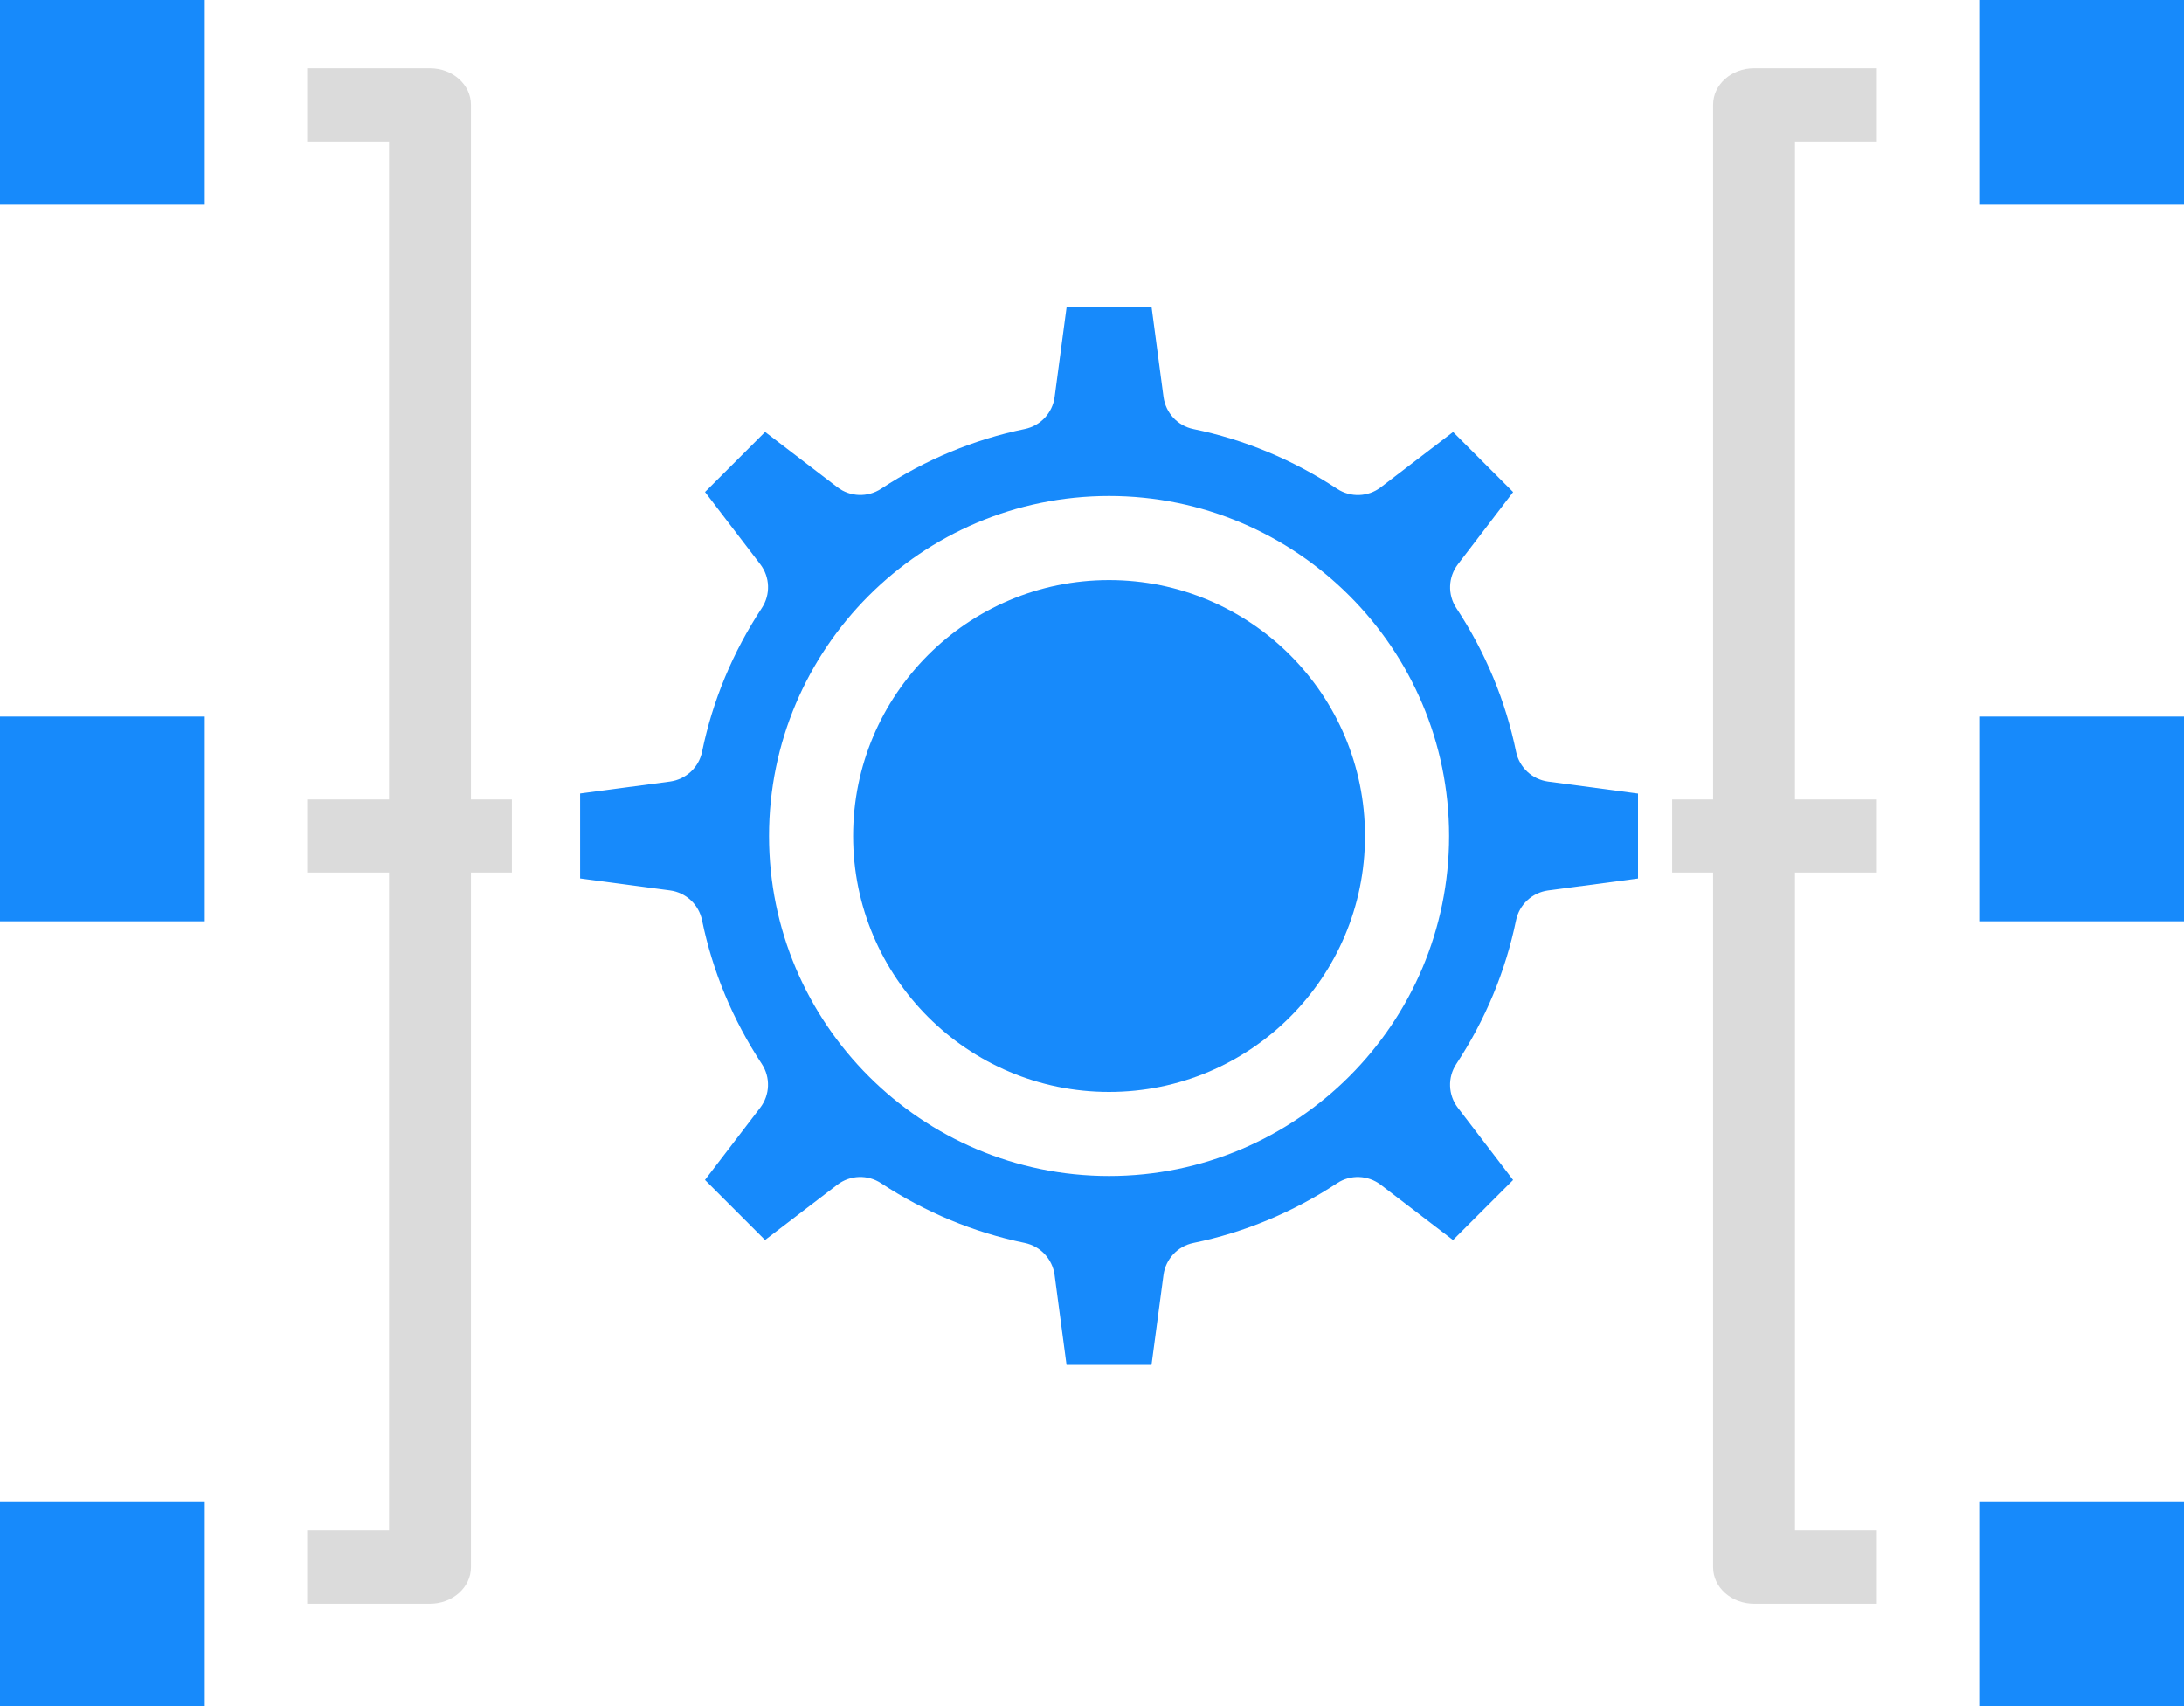
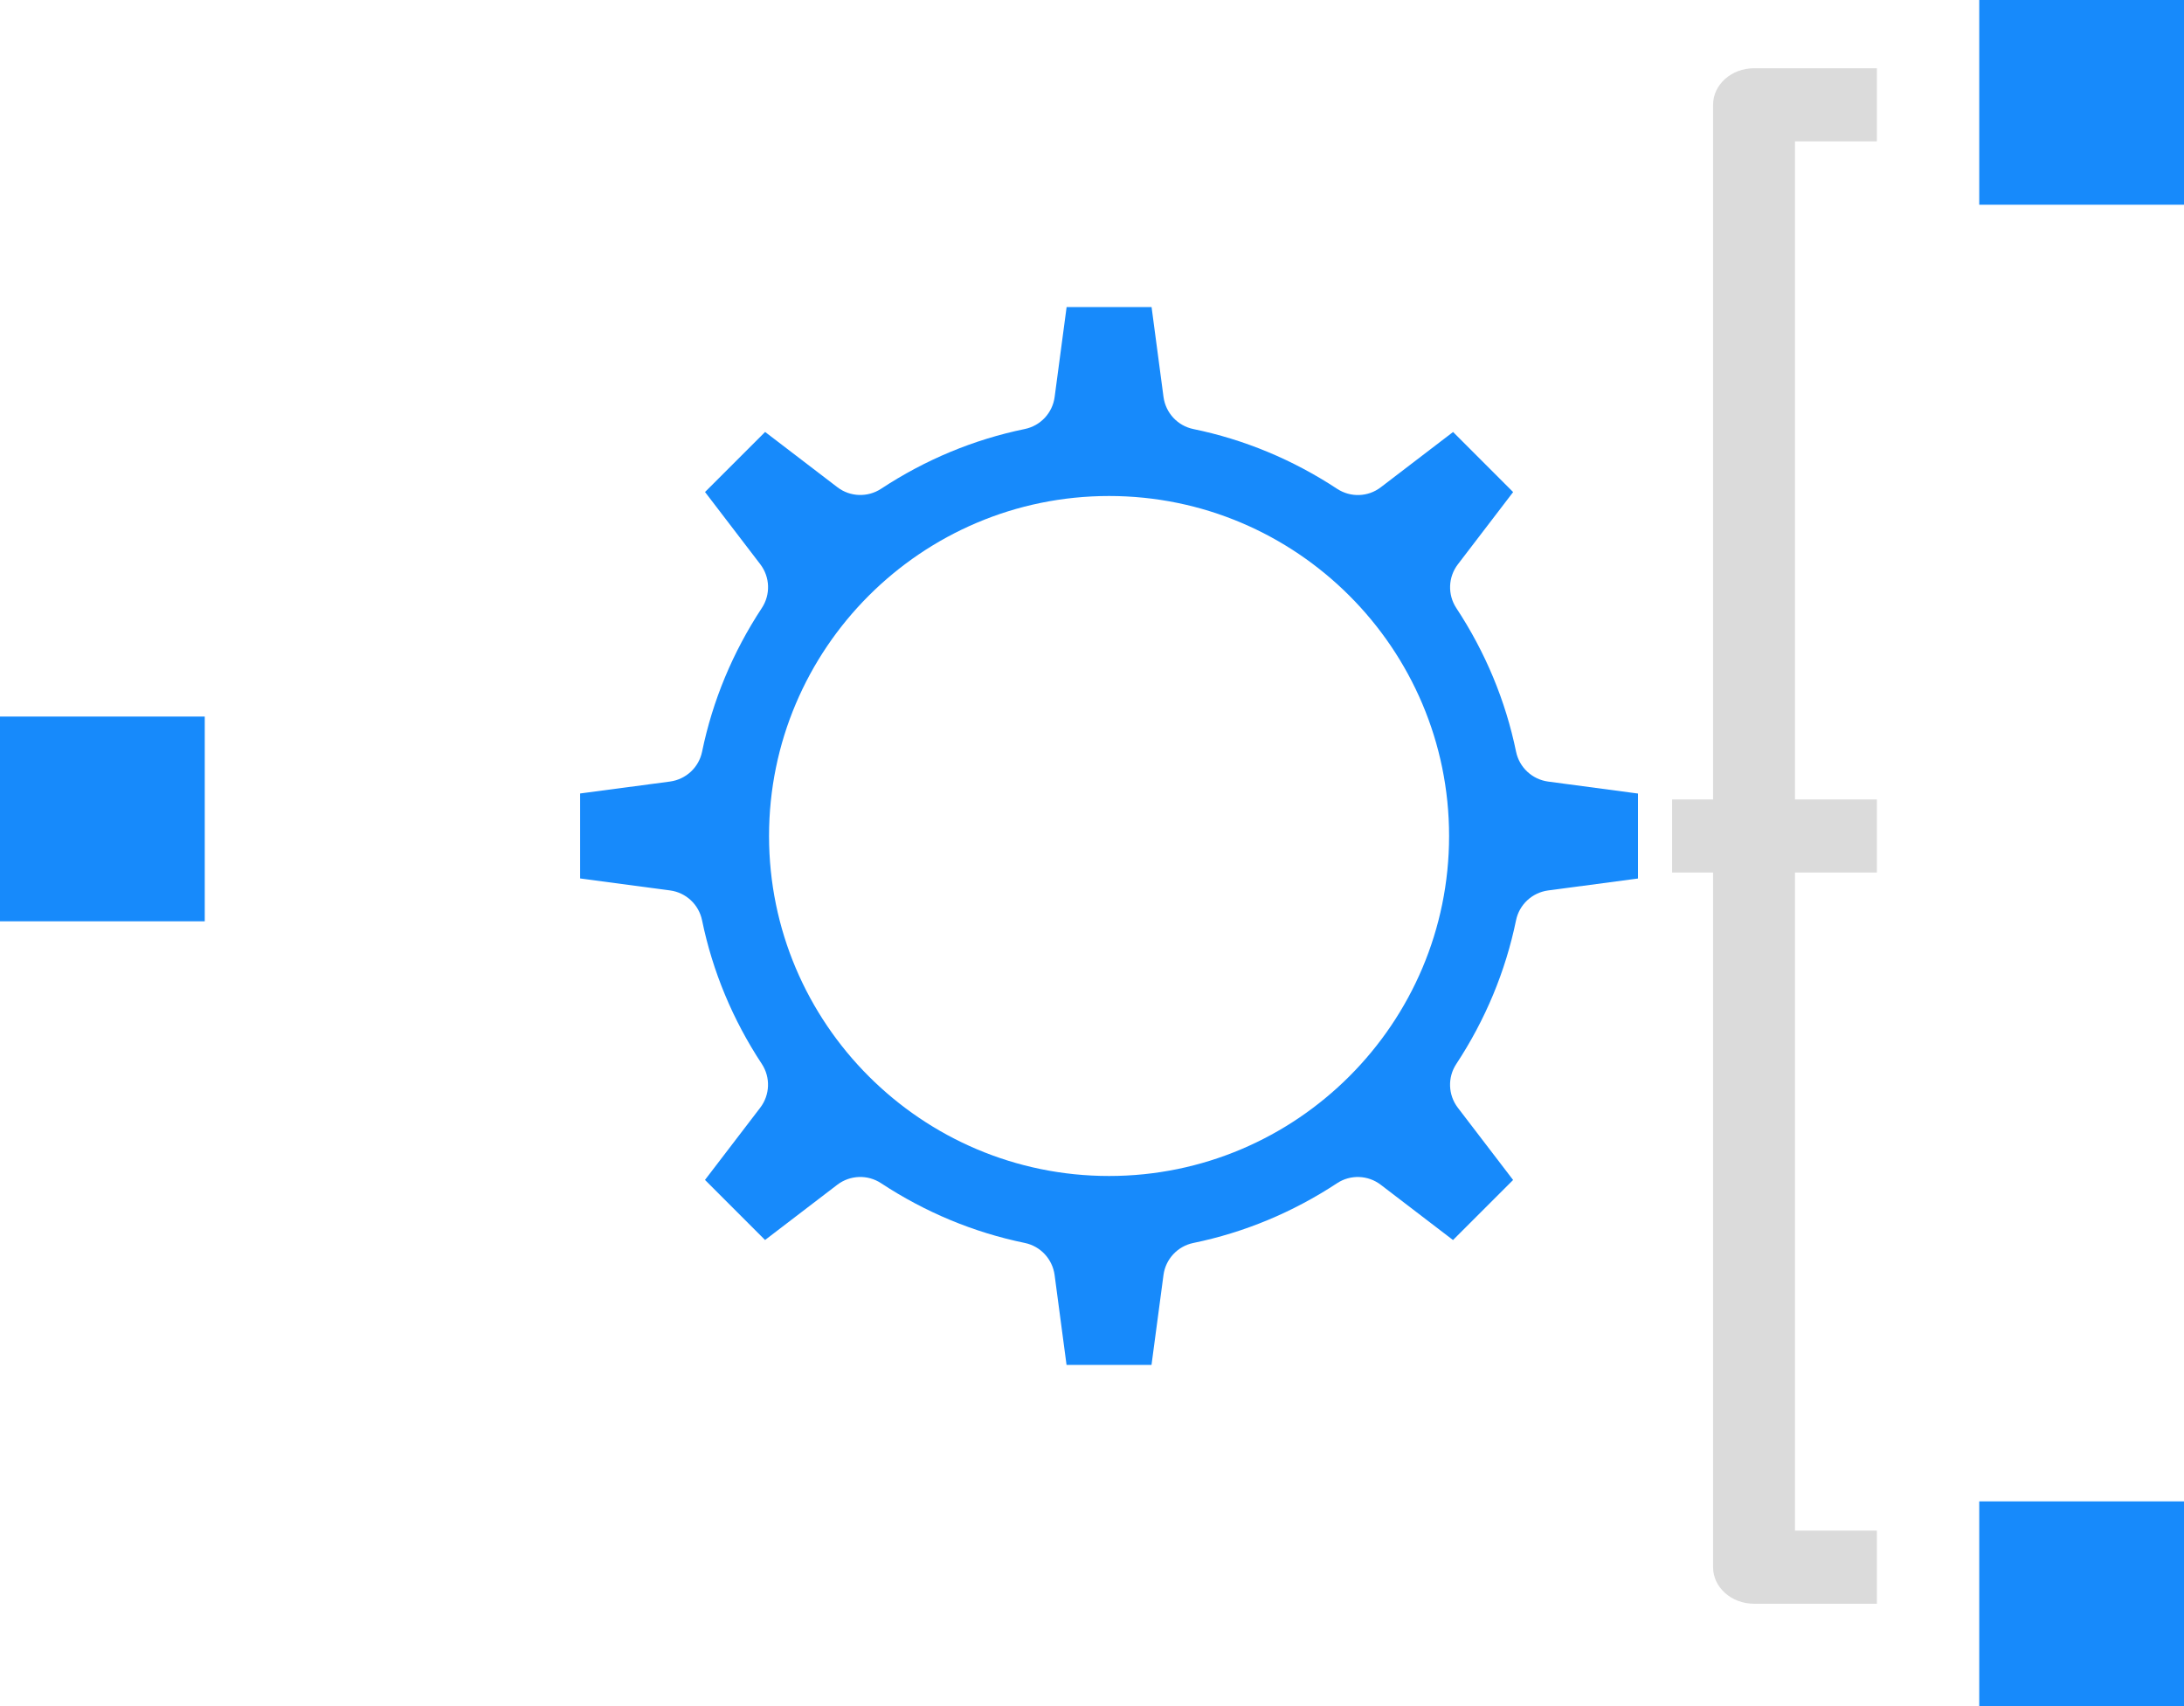
<svg xmlns="http://www.w3.org/2000/svg" width="64px" height="50px" viewBox="0 0 64 50" version="1.1">
  <title>infrastructure</title>
  <desc>Created with Sketch.</desc>
  <g id="Page-1" stroke="none" stroke-width="1" fill="none" fill-rule="evenodd">
    <g id="Menu-Products" transform="translate(-157, -1131)" fill-rule="nonzero">
      <g id="Group-31" transform="translate(1, 725)">
        <g id="Group-24" transform="translate(150, 314)">
          <g id="Group-20" transform="translate(6, 92)">
            <g id="infrastructure">
-               <circle id="Oval" fill="#178AFB" cx="32.5" cy="24.5" r="7.5" />
              <path d="M44.427,22.03 C44.119,20.533 43.529,19.116 42.676,17.82 C42.417,17.426 42.435,16.913 42.721,16.539 L44.341,14.421 L42.581,12.66 L40.463,14.28 C40.089,14.567 39.576,14.584 39.182,14.325 C37.885,13.472 36.468,12.882 34.971,12.574 C34.509,12.479 34.16,12.102 34.096,11.636 L33.746,9 L31.256,9 L30.905,11.635 C30.843,12.101 30.492,12.478 30.03,12.573 C28.533,12.881 27.116,13.471 25.82,14.324 C25.426,14.582 24.912,14.565 24.539,14.279 L22.421,12.659 L20.66,14.419 L22.28,16.537 C22.566,16.912 22.584,17.425 22.325,17.818 C21.472,19.115 20.882,20.532 20.574,22.029 C20.479,22.491 20.102,22.84 19.636,22.904 L17,23.254 L17,25.744 L19.635,26.095 C20.101,26.157 20.478,26.508 20.573,26.97 C20.881,28.467 21.471,29.884 22.324,31.18 C22.583,31.574 22.564,32.087 22.279,32.461 L20.659,34.579 L22.419,36.34 L24.537,34.72 C24.913,34.434 25.426,34.417 25.818,34.675 C27.115,35.528 28.532,36.118 30.029,36.426 C30.491,36.521 30.84,36.898 30.904,37.364 L31.254,40 L33.744,40 L34.095,37.365 C34.157,36.899 34.508,36.522 34.97,36.427 C36.467,36.119 37.884,35.529 39.181,34.676 C39.572,34.417 40.087,34.435 40.461,34.721 L42.579,36.341 L44.34,34.581 L42.72,32.463 C42.434,32.088 42.416,31.575 42.675,31.182 C43.528,29.885 44.118,28.468 44.426,26.971 C44.521,26.509 44.898,26.16 45.364,26.096 L48,25.746 L48,23.256 L45.365,22.905 C44.899,22.841 44.522,22.491 44.427,22.03 L44.427,22.03 Z M32.5,34.464 C27.006,34.464 22.536,29.994 22.536,24.5 C22.536,19.006 27.006,14.536 32.5,14.536 C37.994,14.536 42.464,19.006 42.464,24.5 C42.464,29.994 37.994,34.464 32.5,34.464 Z" id="Shape" fill="#178AFB" />
-               <polygon id="Path" fill="#178AFB" points="58 21 64 21 64 27 58 27" />
              <polygon id="Path" fill="#178AFB" points="58 44 64 44 64 50 58 50" />
              <polygon id="Path" fill="#178AFB" points="58 0 64 0 64 6 58 6" />
              <polygon id="Path" fill="#178AFB" points="0 21 6 21 6 27 0 27" />
-               <polygon id="Path" fill="#178AFB" points="0 44 6 44 6 50 0 50" />
-               <polygon id="Path" fill="#178AFB" points="0 0 6 0 6 6 0 6" />
-               <path d="M13.8,3.071 C13.8,2.48 13.262,2 12.6,2 L9,2 L9,4.143 L11.4,4.143 L11.4,23.429 L9,23.429 L9,25.571 L11.4,25.571 L11.4,44.857 L9,44.857 L9,47 L12.6,47 C13.262,47 13.8,46.52 13.8,45.929 L13.8,25.571 L15,25.571 L15,23.429 L13.8,23.429 L13.8,3.071 Z" id="Path" fill="#DBDBDB" />
              <path d="M50.2,3.071 L50.2,23.429 L49,23.429 L49,25.571 L50.2,25.571 L50.2,45.929 C50.2,46.52 50.738,47 51.4,47 L55,47 L55,44.857 L52.6,44.857 L52.6,25.571 L55,25.571 L55,23.429 L52.6,23.429 L52.6,4.143 L55,4.143 L55,2 L51.4,2 C50.738,2 50.2,2.48 50.2,3.071 Z" id="Path" fill="#DBDBDB" />
            </g>
          </g>
        </g>
      </g>
    </g>
  </g>
</svg>